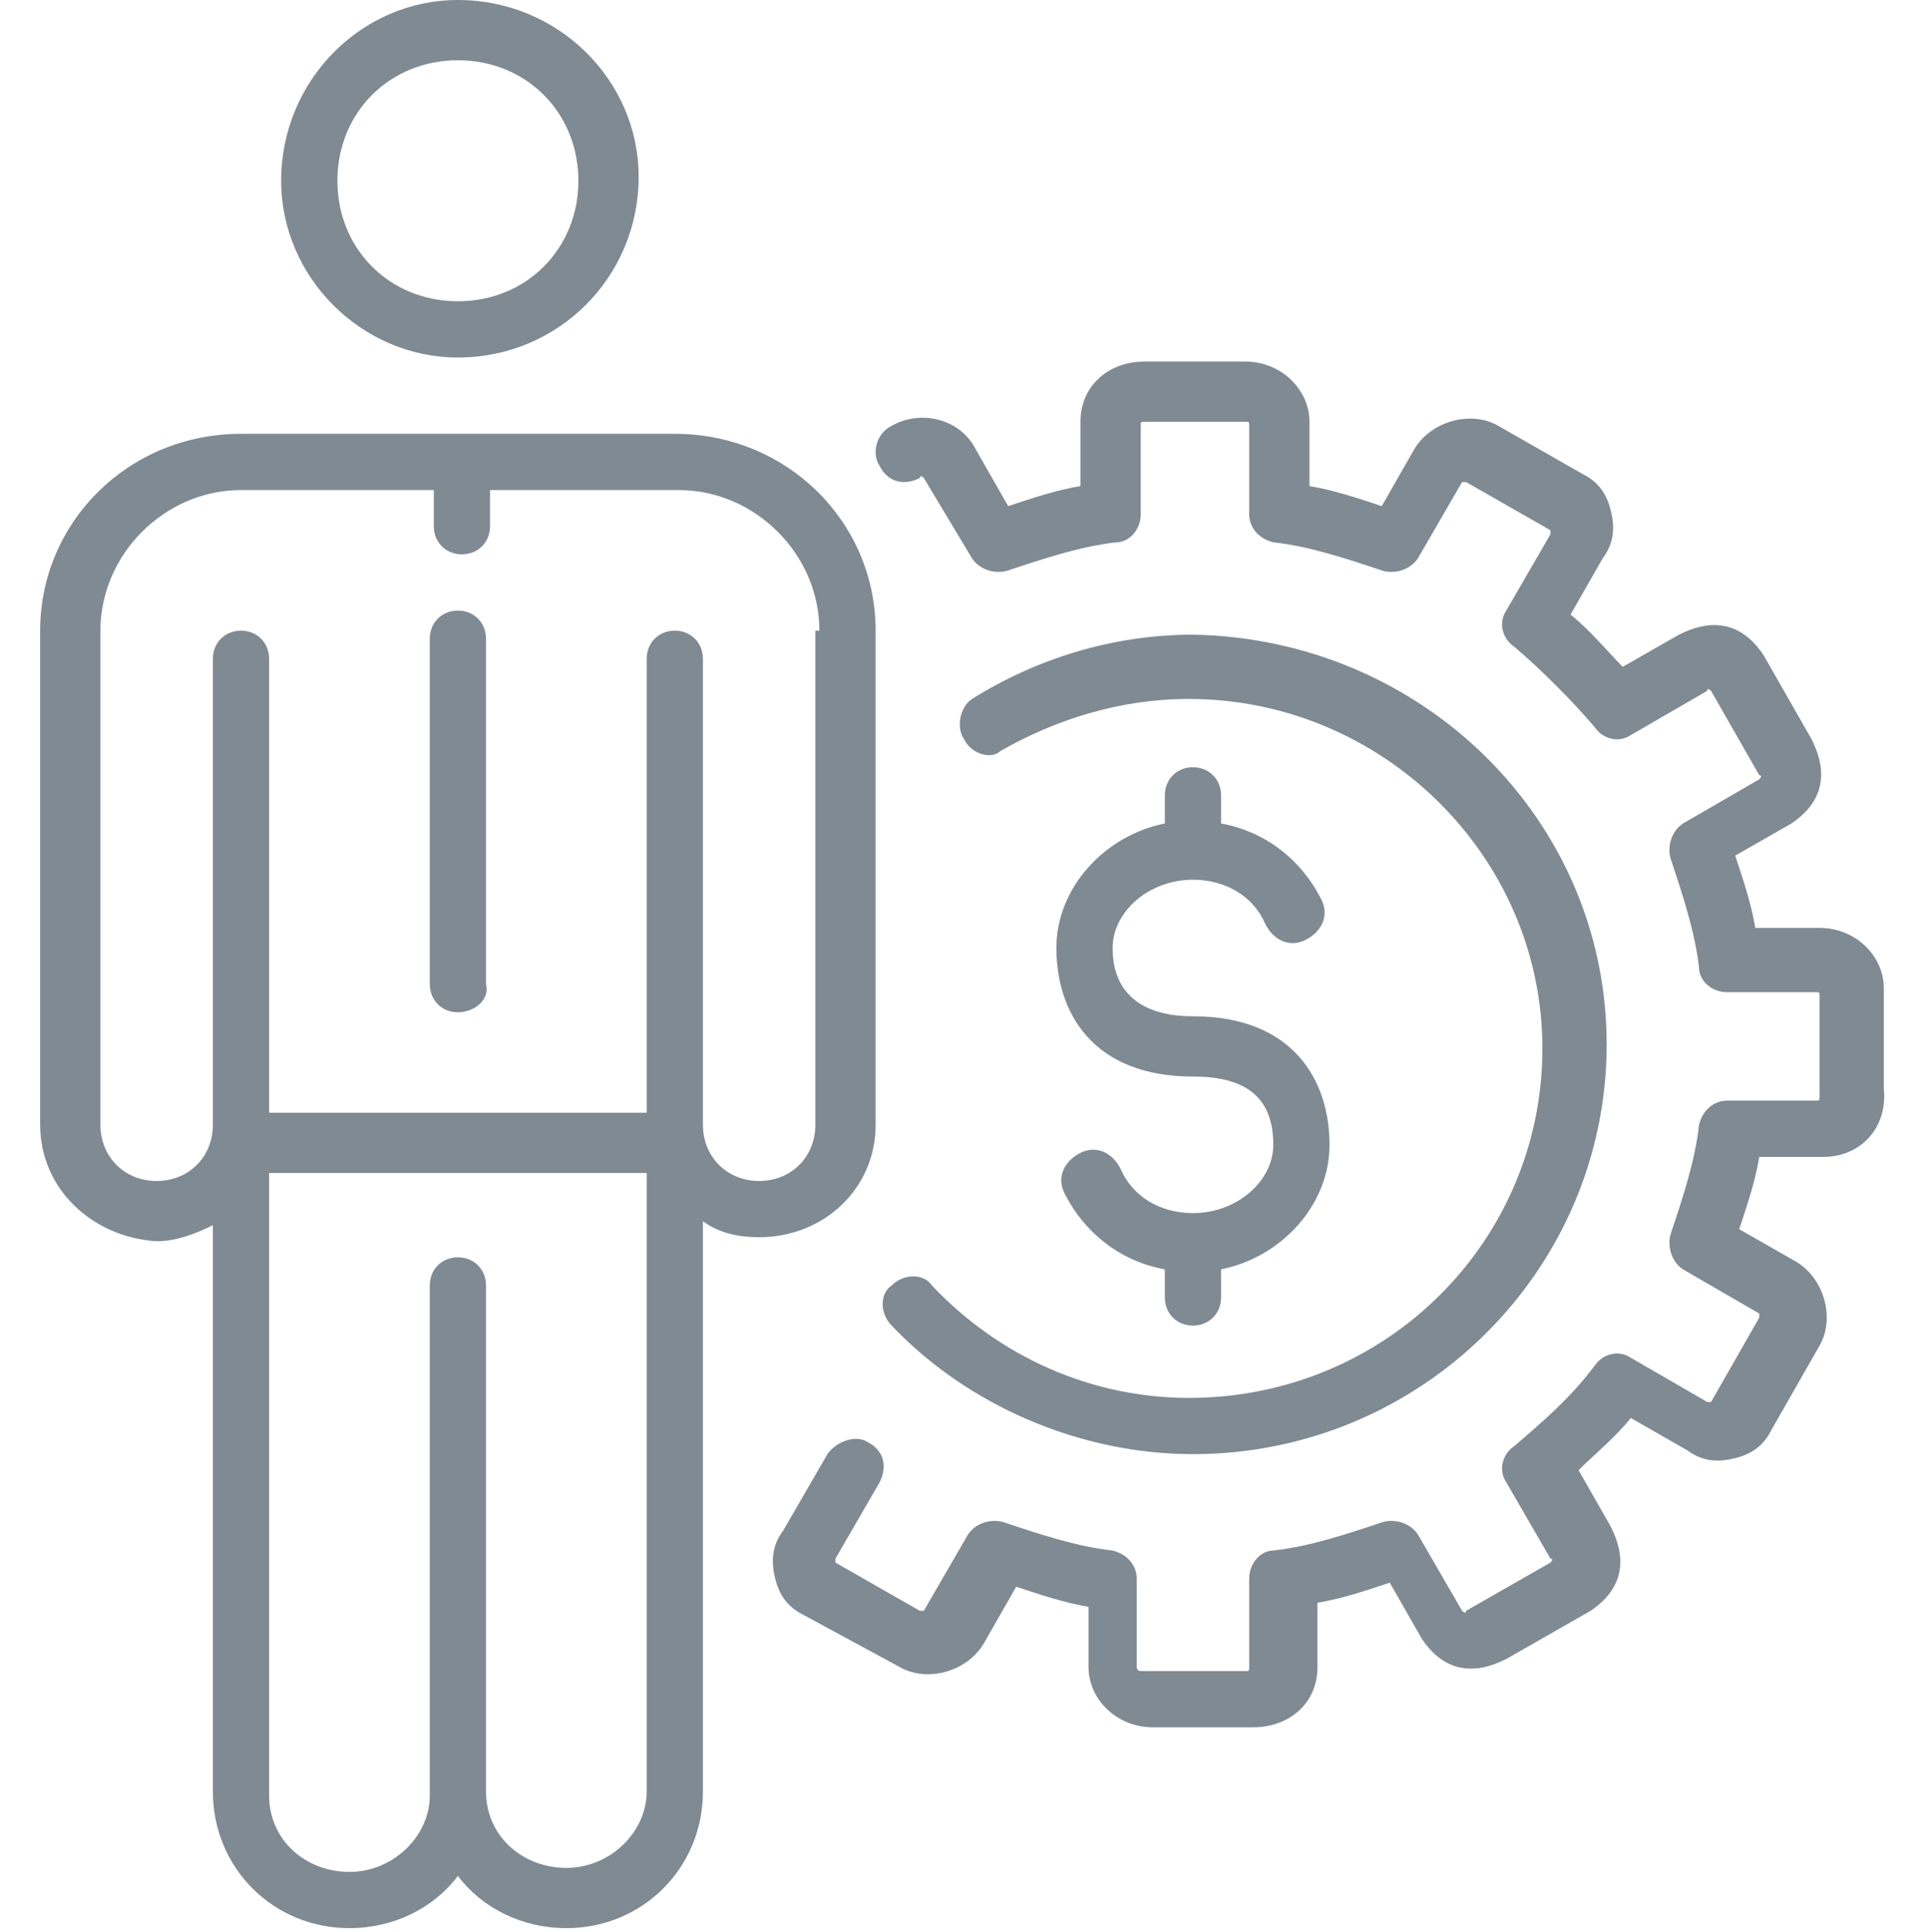
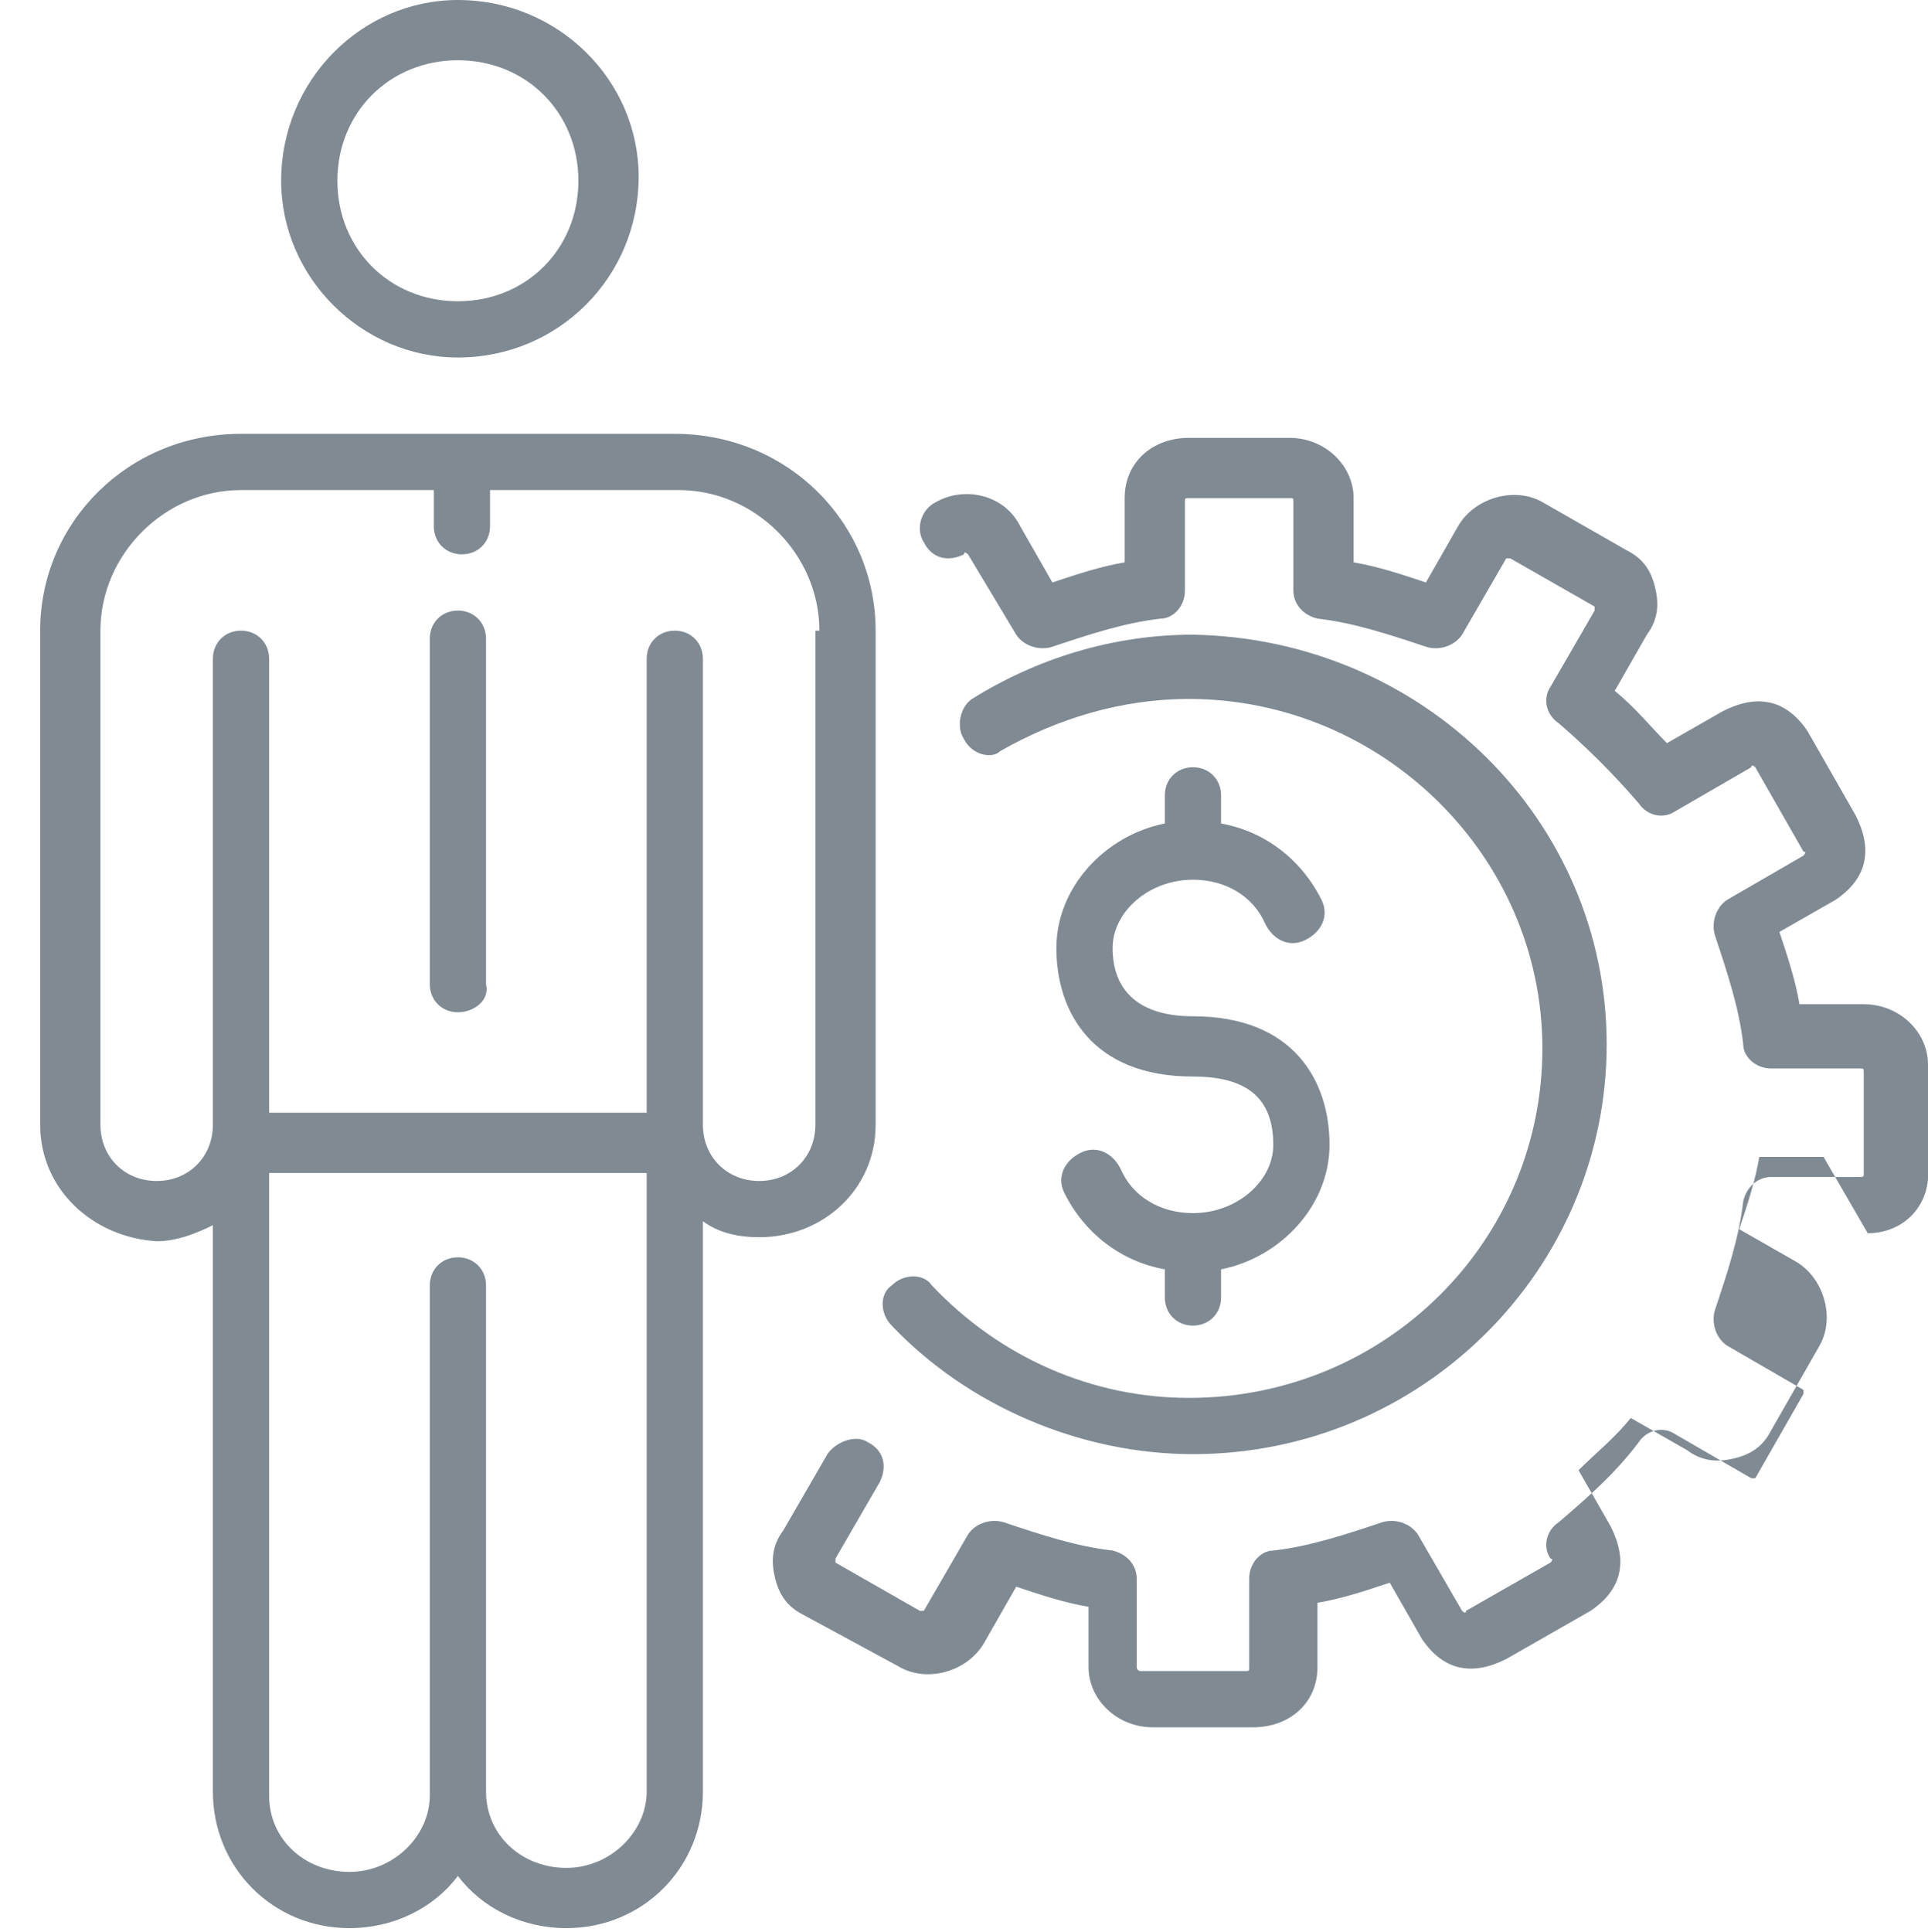
<svg xmlns="http://www.w3.org/2000/svg" enable-background="new 0 0 48 48.1" viewBox="0 0 48 48.1">
-   <path d="m24 18.4c-.2-.3-.1-.8.2-1 1.6-1 3.5-1.6 5.5-1.6 5.7.1 10.3 4.6 10.3 10.2s-4.6 10.2-10.3 10.2c-2.8 0-5.6-1.2-7.5-3.2-.3-.3-.3-.8 0-1 .3-.3.8-.3 1 0 1.7 1.8 4 2.8 6.4 2.8 4.9 0 8.8-3.9 8.8-8.7s-4-8.7-8.8-8.7c-1.7 0-3.3.5-4.7 1.3-.2.2-.7.1-.9-.3zm5.7 8.4c-2.5 0-3.4-1.6-3.4-3.2 0-1.5 1.2-2.8 2.7-3.1v-.7c0-.4.3-.7.7-.7s.7.3.7.7v.7c1.1.2 2 .9 2.5 1.9.2.4 0 .8-.4 1s-.8 0-1-.4c-.3-.7-1-1.1-1.8-1.1-1.1 0-2 .8-2 1.7 0 1.1.7 1.7 2 1.7 2.5 0 3.4 1.6 3.4 3.2 0 1.5-1.2 2.8-2.7 3.1v.7c0 .4-.3.7-.7.7s-.7-.3-.7-.7v-.7c-1.1-.2-2-.9-2.5-1.9-.2-.4 0-.8.4-1s.8 0 1 .4c.3.7 1 1.1 1.8 1.1 1.1 0 2-.8 2-1.7 0-1.2-.7-1.7-2-1.7zm15.7 2h-1.6c-.1.6-.3 1.2-.5 1.8l1.4.8c.7.4 1 1.4.6 2.1l-1.2 2.1c-.2.4-.5.6-.9.7s-.8.1-1.2-.2l-1.4-.8c-.4.5-.9.9-1.3 1.3l.8 1.4c.2.4.3.8.2 1.2s-.4.7-.7.9l-2.1 1.2c-.4.2-.8.3-1.2.2s-.7-.4-.9-.7l-.8-1.4c-.6.2-1.2.4-1.8.5v1.6c0 .9-.7 1.5-1.6 1.5h-2.5c-.9 0-1.6-.7-1.6-1.5v-1.5c-.6-.1-1.2-.3-1.8-.5l-.8 1.4c-.4.7-1.4 1-2.1.6l-2.4-1.3c-.4-.2-.6-.5-.7-.9s-.1-.8.2-1.2l1.1-1.9c.2-.3.7-.5 1-.3.4.2.5.6.3 1l-1.1 1.9v.1l2.1 1.2h.1l1.1-1.9c.2-.3.6-.4.9-.3.9.3 1.8.6 2.7.7.4.1.6.4.6.7v2.2s0 .1.1.1h2.6c.1 0 .1 0 .1-.1v-2.2c0-.4.3-.7.6-.7.9-.1 1.8-.4 2.7-.7.3-.1.7 0 .9.3l1.1 1.9s.1.1.1 0l2.1-1.2s.1-.1 0-.1l-1.1-1.9c-.2-.3-.1-.7.2-.9.7-.6 1.4-1.2 2-2 .2-.3.6-.4.9-.2l1.9 1.1h.1l1.2-2.1v-.1l-1.9-1.1c-.3-.2-.4-.6-.3-.9.3-.9.6-1.8.7-2.7.1-.4.4-.6.7-.6h2.2c.1 0 .1 0 .1-.1v-2.5c0-.1 0-.1-.1-.1h-2.2c-.4 0-.7-.3-.7-.6-.1-.9-.4-1.8-.7-2.7-.1-.3 0-.7.3-.9l1.9-1.1s.1-.1 0-.1l-1.2-2.1s-.1-.1-.1 0l-1.9 1.1c-.3.2-.7.1-.9-.2-.6-.7-1.3-1.4-2-2-.3-.2-.4-.6-.2-.9l1.1-1.9v-.1l-2.1-1.2h-.1l-1.1 1.9c-.2.3-.6.4-.9.3-.9-.3-1.8-.6-2.7-.7-.4-.1-.6-.4-.6-.7v-2.2c0-.1 0-.1-.1-.1h-2.5c-.1 0-.1 0-.1.1v2.2c0 .4-.3.7-.6.7-.9.1-1.8.4-2.7.7-.3.1-.7 0-.9-.3l-1.2-2s-.1-.1-.1 0c-.4.2-.8.1-1-.3-.2-.3-.1-.8.3-1 .7-.4 1.7-.2 2.1.6l.8 1.4c.6-.2 1.2-.4 1.8-.5v-1.6c0-.9.7-1.5 1.6-1.5h2.5c.9 0 1.6.7 1.6 1.5v1.6c.6.1 1.2.3 1.8.5l.8-1.4c.4-.7 1.4-1 2.1-.6l2.1 1.2c.4.2.6.5.7.9s.1.8-.2 1.2l-.8 1.4c.5.4.9.9 1.3 1.3l1.4-.8c.4-.2.8-.3 1.2-.2s.7.4.9.7l1.2 2.1c.2.4.3.8.2 1.2s-.4.7-.7.9l-1.4.8c.2.6.4 1.2.5 1.8h1.6c.9 0 1.6.7 1.6 1.5v2.5c.1 1-.6 1.7-1.5 1.7zm-23.6-.8c0 1.6-1.3 2.8-2.9 2.8-.5 0-1-.1-1.4-.4v14.2c0 1.9-1.5 3.4-3.4 3.4-1.1 0-2.1-.5-2.7-1.3-.6.8-1.6 1.3-2.7 1.3-1.9 0-3.4-1.5-3.4-3.4v-14.1c-.4.2-.9.4-1.4.4-1.6-.1-2.9-1.3-2.9-2.9v-12.3c0-2.7 2.2-4.9 5-4.9h10.8c2.8 0 5 2.2 5 4.9zm-15.1 16.7c0 1.1.9 1.9 2 1.9s2-.9 2-1.9v-12.7c0-.4.3-.7.7-.7s.7.3.7.7v12.6c0 1.1.9 1.9 2 1.9s2-.9 2-1.9v-15.4h-9.4zm13.7-29c0-1.9-1.6-3.5-3.5-3.5h-4.7v.9c0 .4-.3.7-.7.7s-.7-.3-.7-.7v-.9h-4.8c-1.9 0-3.5 1.6-3.5 3.5v12.3c0 .8.6 1.4 1.4 1.4s1.4-.6 1.4-1.4v-11.6c0-.4.3-.7.7-.7s.7.3.7.7v11.3h9.4v-11.3c0-.4.3-.7.7-.7s.7.3.7.7v11.6c0 .8.6 1.4 1.4 1.4s1.4-.6 1.4-1.4v-12.3zm-9 9.5c-.4 0-.7-.3-.7-.7v-8.6c0-.4.3-.7.7-.7s.7.3.7.7v8.6c.1.4-.3.7-.7.7zm0-16.3c-2.4 0-4.4-2-4.4-4.4 0-2.5 2-4.5 4.4-4.5 2.5 0 4.5 2 4.5 4.4 0 2.5-2 4.5-4.5 4.5zm0-7.4c-1.7 0-3 1.3-3 3s1.3 3 3 3 3-1.3 3-3-1.3-3-3-3z" fill="#7f8a93" />
+   <path d="m24 18.4c-.2-.3-.1-.8.2-1 1.6-1 3.5-1.6 5.5-1.6 5.7.1 10.3 4.6 10.3 10.2s-4.6 10.2-10.3 10.2c-2.8 0-5.6-1.2-7.5-3.2-.3-.3-.3-.8 0-1 .3-.3.8-.3 1 0 1.7 1.8 4 2.8 6.4 2.8 4.9 0 8.8-3.9 8.8-8.7s-4-8.7-8.8-8.7c-1.7 0-3.3.5-4.7 1.3-.2.2-.7.1-.9-.3zm5.7 8.4c-2.5 0-3.4-1.6-3.4-3.2 0-1.5 1.2-2.8 2.7-3.1v-.7c0-.4.3-.7.7-.7s.7.3.7.7v.7c1.1.2 2 .9 2.5 1.9.2.4 0 .8-.4 1s-.8 0-1-.4c-.3-.7-1-1.1-1.8-1.1-1.1 0-2 .8-2 1.7 0 1.1.7 1.7 2 1.7 2.5 0 3.4 1.6 3.4 3.2 0 1.5-1.2 2.8-2.7 3.1v.7c0 .4-.3.7-.7.7s-.7-.3-.7-.7v-.7c-1.1-.2-2-.9-2.5-1.9-.2-.4 0-.8.4-1s.8 0 1 .4c.3.7 1 1.1 1.8 1.1 1.1 0 2-.8 2-1.7 0-1.2-.7-1.7-2-1.7zm15.7 2h-1.6c-.1.6-.3 1.2-.5 1.8l1.4.8c.7.4 1 1.4.6 2.1l-1.2 2.1c-.2.4-.5.6-.9.7s-.8.1-1.2-.2l-1.4-.8c-.4.5-.9.9-1.3 1.3l.8 1.4c.2.4.3.8.2 1.2s-.4.7-.7.9l-2.1 1.2c-.4.2-.8.3-1.2.2s-.7-.4-.9-.7l-.8-1.4c-.6.2-1.2.4-1.8.5v1.6c0 .9-.7 1.5-1.6 1.5h-2.5c-.9 0-1.6-.7-1.6-1.5v-1.5c-.6-.1-1.2-.3-1.8-.5l-.8 1.4c-.4.7-1.4 1-2.1.6l-2.4-1.3c-.4-.2-.6-.5-.7-.9s-.1-.8.2-1.2l1.1-1.9c.2-.3.7-.5 1-.3.4.2.5.6.3 1l-1.1 1.9v.1l2.1 1.2h.1l1.1-1.9c.2-.3.6-.4.9-.3.9.3 1.8.6 2.7.7.4.1.6.4.6.7v2.2s0 .1.1.1h2.6c.1 0 .1 0 .1-.1v-2.2c0-.4.3-.7.6-.7.9-.1 1.8-.4 2.7-.7.3-.1.7 0 .9.3l1.1 1.9s.1.1.1 0l2.1-1.2s.1-.1 0-.1c-.2-.3-.1-.7.2-.9.7-.6 1.4-1.2 2-2 .2-.3.6-.4.9-.2l1.9 1.1h.1l1.2-2.1v-.1l-1.9-1.1c-.3-.2-.4-.6-.3-.9.3-.9.6-1.8.7-2.7.1-.4.4-.6.7-.6h2.2c.1 0 .1 0 .1-.1v-2.5c0-.1 0-.1-.1-.1h-2.2c-.4 0-.7-.3-.7-.6-.1-.9-.4-1.8-.7-2.7-.1-.3 0-.7.3-.9l1.9-1.1s.1-.1 0-.1l-1.2-2.1s-.1-.1-.1 0l-1.9 1.1c-.3.2-.7.1-.9-.2-.6-.7-1.3-1.4-2-2-.3-.2-.4-.6-.2-.9l1.1-1.9v-.1l-2.1-1.2h-.1l-1.1 1.9c-.2.3-.6.4-.9.3-.9-.3-1.8-.6-2.7-.7-.4-.1-.6-.4-.6-.7v-2.2c0-.1 0-.1-.1-.1h-2.5c-.1 0-.1 0-.1.1v2.2c0 .4-.3.7-.6.7-.9.1-1.8.4-2.7.7-.3.1-.7 0-.9-.3l-1.2-2s-.1-.1-.1 0c-.4.2-.8.1-1-.3-.2-.3-.1-.8.3-1 .7-.4 1.7-.2 2.1.6l.8 1.4c.6-.2 1.2-.4 1.8-.5v-1.6c0-.9.7-1.5 1.6-1.5h2.5c.9 0 1.6.7 1.6 1.5v1.6c.6.1 1.2.3 1.8.5l.8-1.4c.4-.7 1.4-1 2.1-.6l2.1 1.2c.4.2.6.5.7.9s.1.8-.2 1.2l-.8 1.4c.5.4.9.9 1.3 1.3l1.4-.8c.4-.2.8-.3 1.2-.2s.7.4.9.7l1.2 2.1c.2.4.3.8.2 1.2s-.4.7-.7.9l-1.4.8c.2.6.4 1.2.5 1.8h1.6c.9 0 1.6.7 1.6 1.5v2.5c.1 1-.6 1.7-1.5 1.7zm-23.6-.8c0 1.6-1.3 2.8-2.9 2.8-.5 0-1-.1-1.4-.4v14.2c0 1.9-1.5 3.4-3.4 3.4-1.1 0-2.1-.5-2.7-1.3-.6.8-1.6 1.3-2.7 1.3-1.9 0-3.4-1.5-3.4-3.4v-14.1c-.4.2-.9.4-1.4.4-1.6-.1-2.9-1.3-2.9-2.9v-12.3c0-2.7 2.2-4.9 5-4.9h10.8c2.8 0 5 2.2 5 4.9zm-15.1 16.7c0 1.1.9 1.9 2 1.9s2-.9 2-1.9v-12.7c0-.4.3-.7.7-.7s.7.3.7.7v12.6c0 1.1.9 1.9 2 1.9s2-.9 2-1.9v-15.4h-9.4zm13.7-29c0-1.9-1.6-3.5-3.5-3.5h-4.7v.9c0 .4-.3.7-.7.7s-.7-.3-.7-.7v-.9h-4.8c-1.9 0-3.5 1.6-3.5 3.5v12.3c0 .8.6 1.4 1.4 1.4s1.4-.6 1.4-1.4v-11.6c0-.4.3-.7.7-.7s.7.3.7.7v11.3h9.4v-11.3c0-.4.3-.7.7-.7s.7.3.7.7v11.6c0 .8.6 1.4 1.4 1.4s1.4-.6 1.4-1.4v-12.3zm-9 9.5c-.4 0-.7-.3-.7-.7v-8.6c0-.4.3-.7.7-.7s.7.3.7.7v8.6c.1.4-.3.7-.7.7zm0-16.3c-2.4 0-4.4-2-4.4-4.4 0-2.5 2-4.5 4.4-4.5 2.5 0 4.5 2 4.5 4.4 0 2.5-2 4.5-4.5 4.5zm0-7.4c-1.7 0-3 1.3-3 3s1.3 3 3 3 3-1.3 3-3-1.3-3-3-3z" fill="#7f8a93" />
</svg>